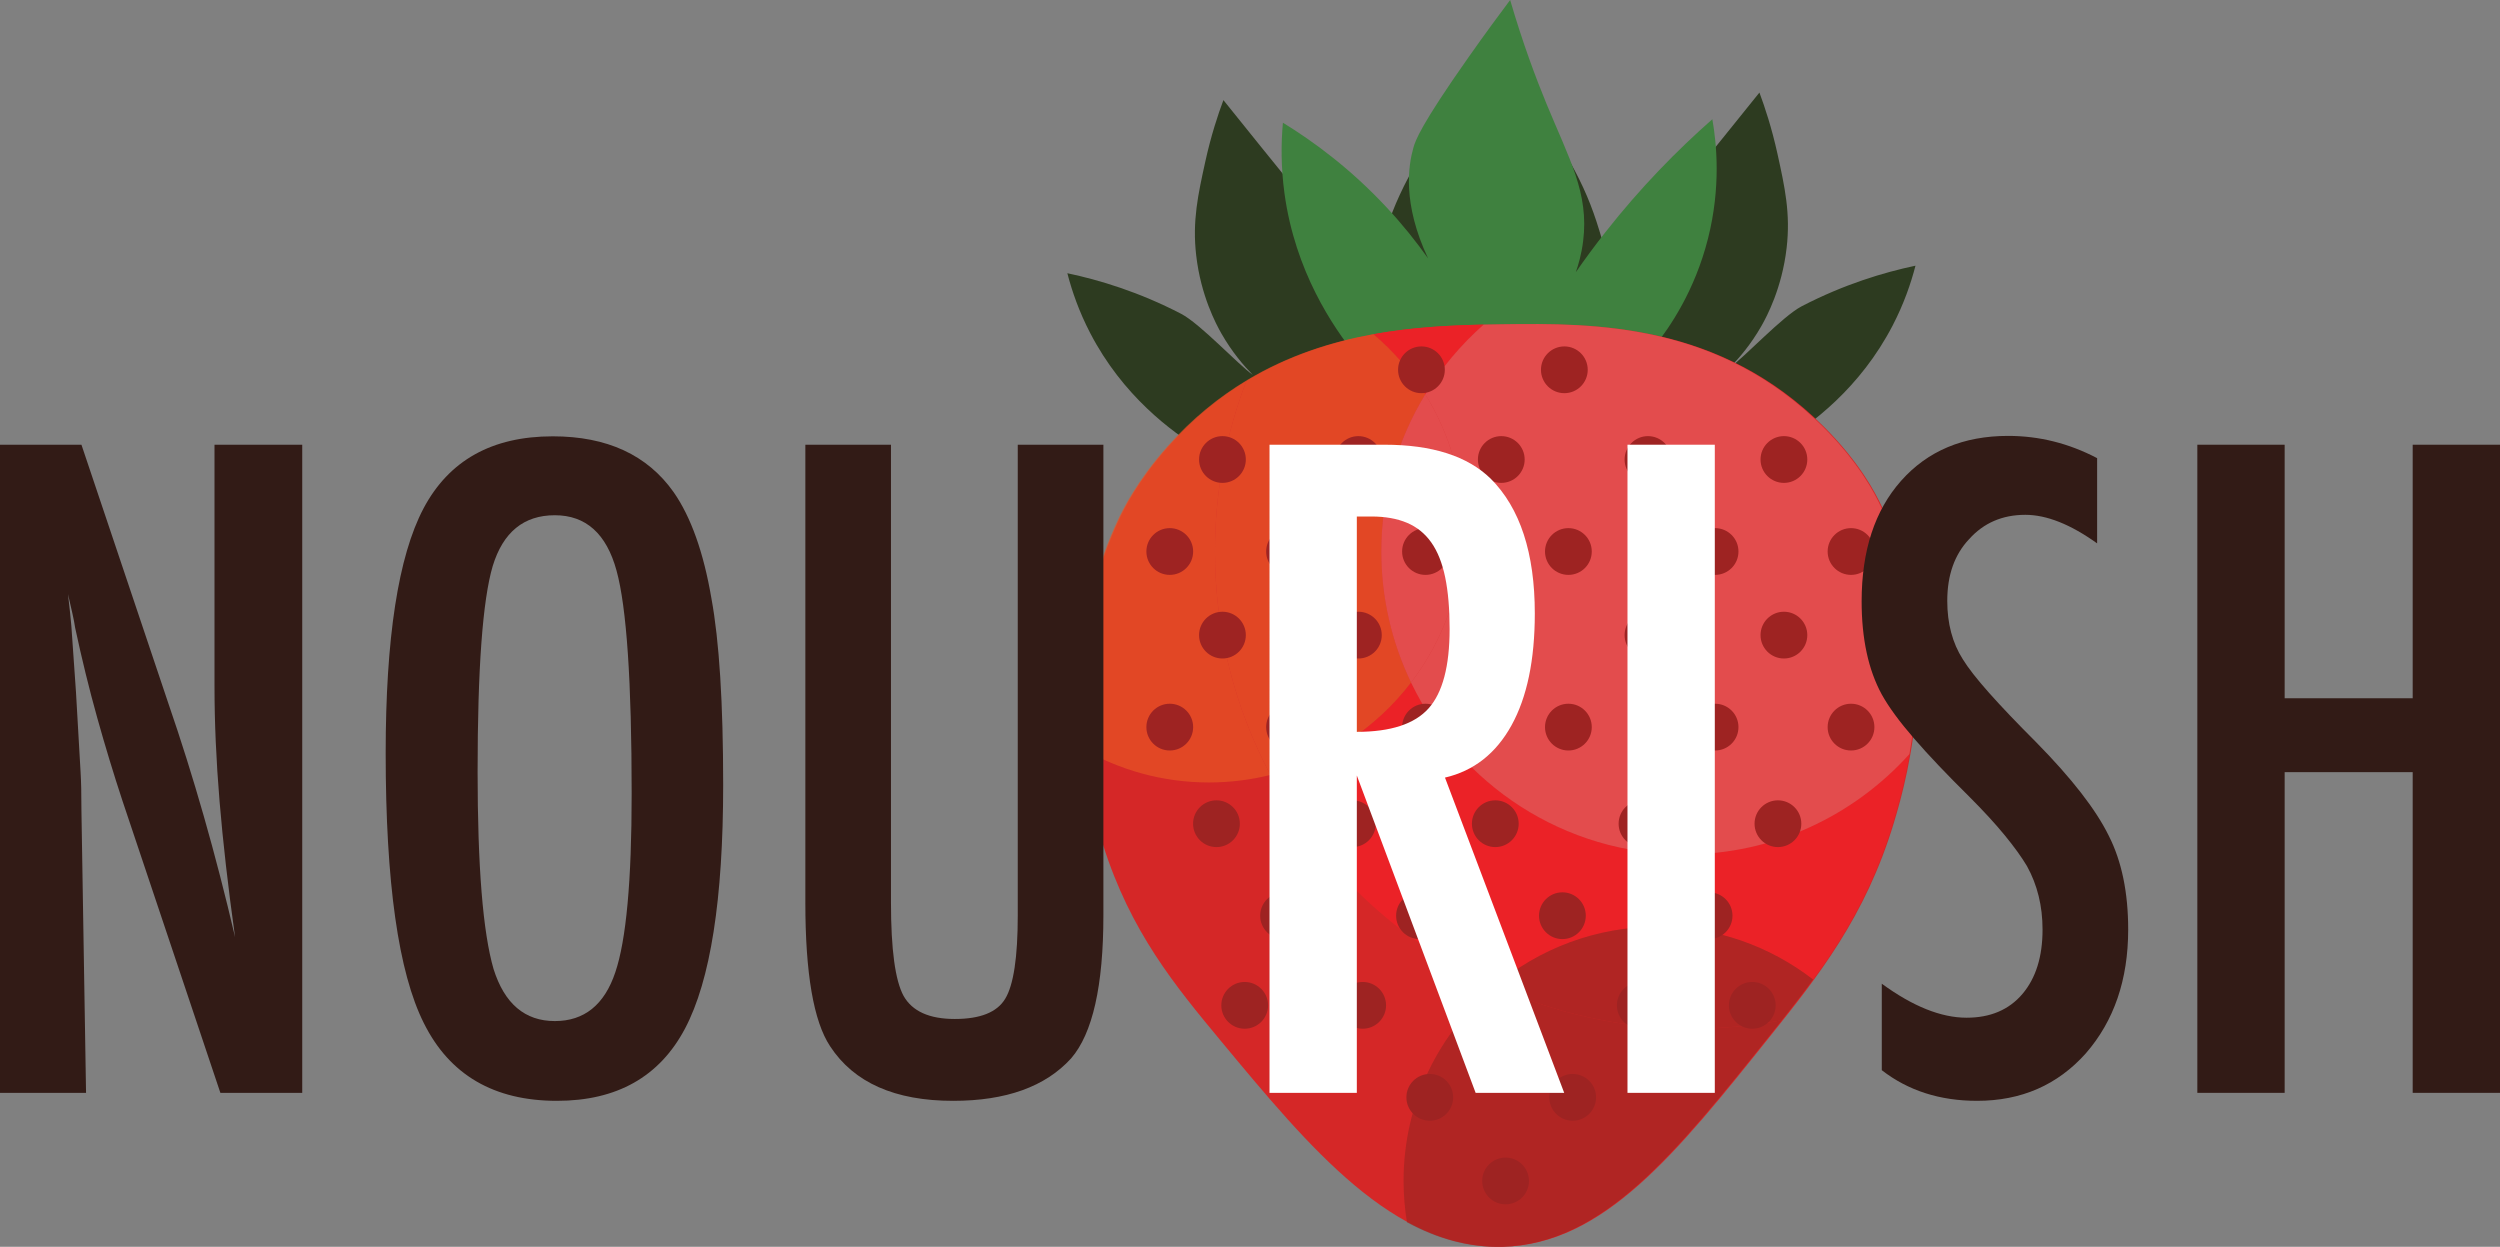
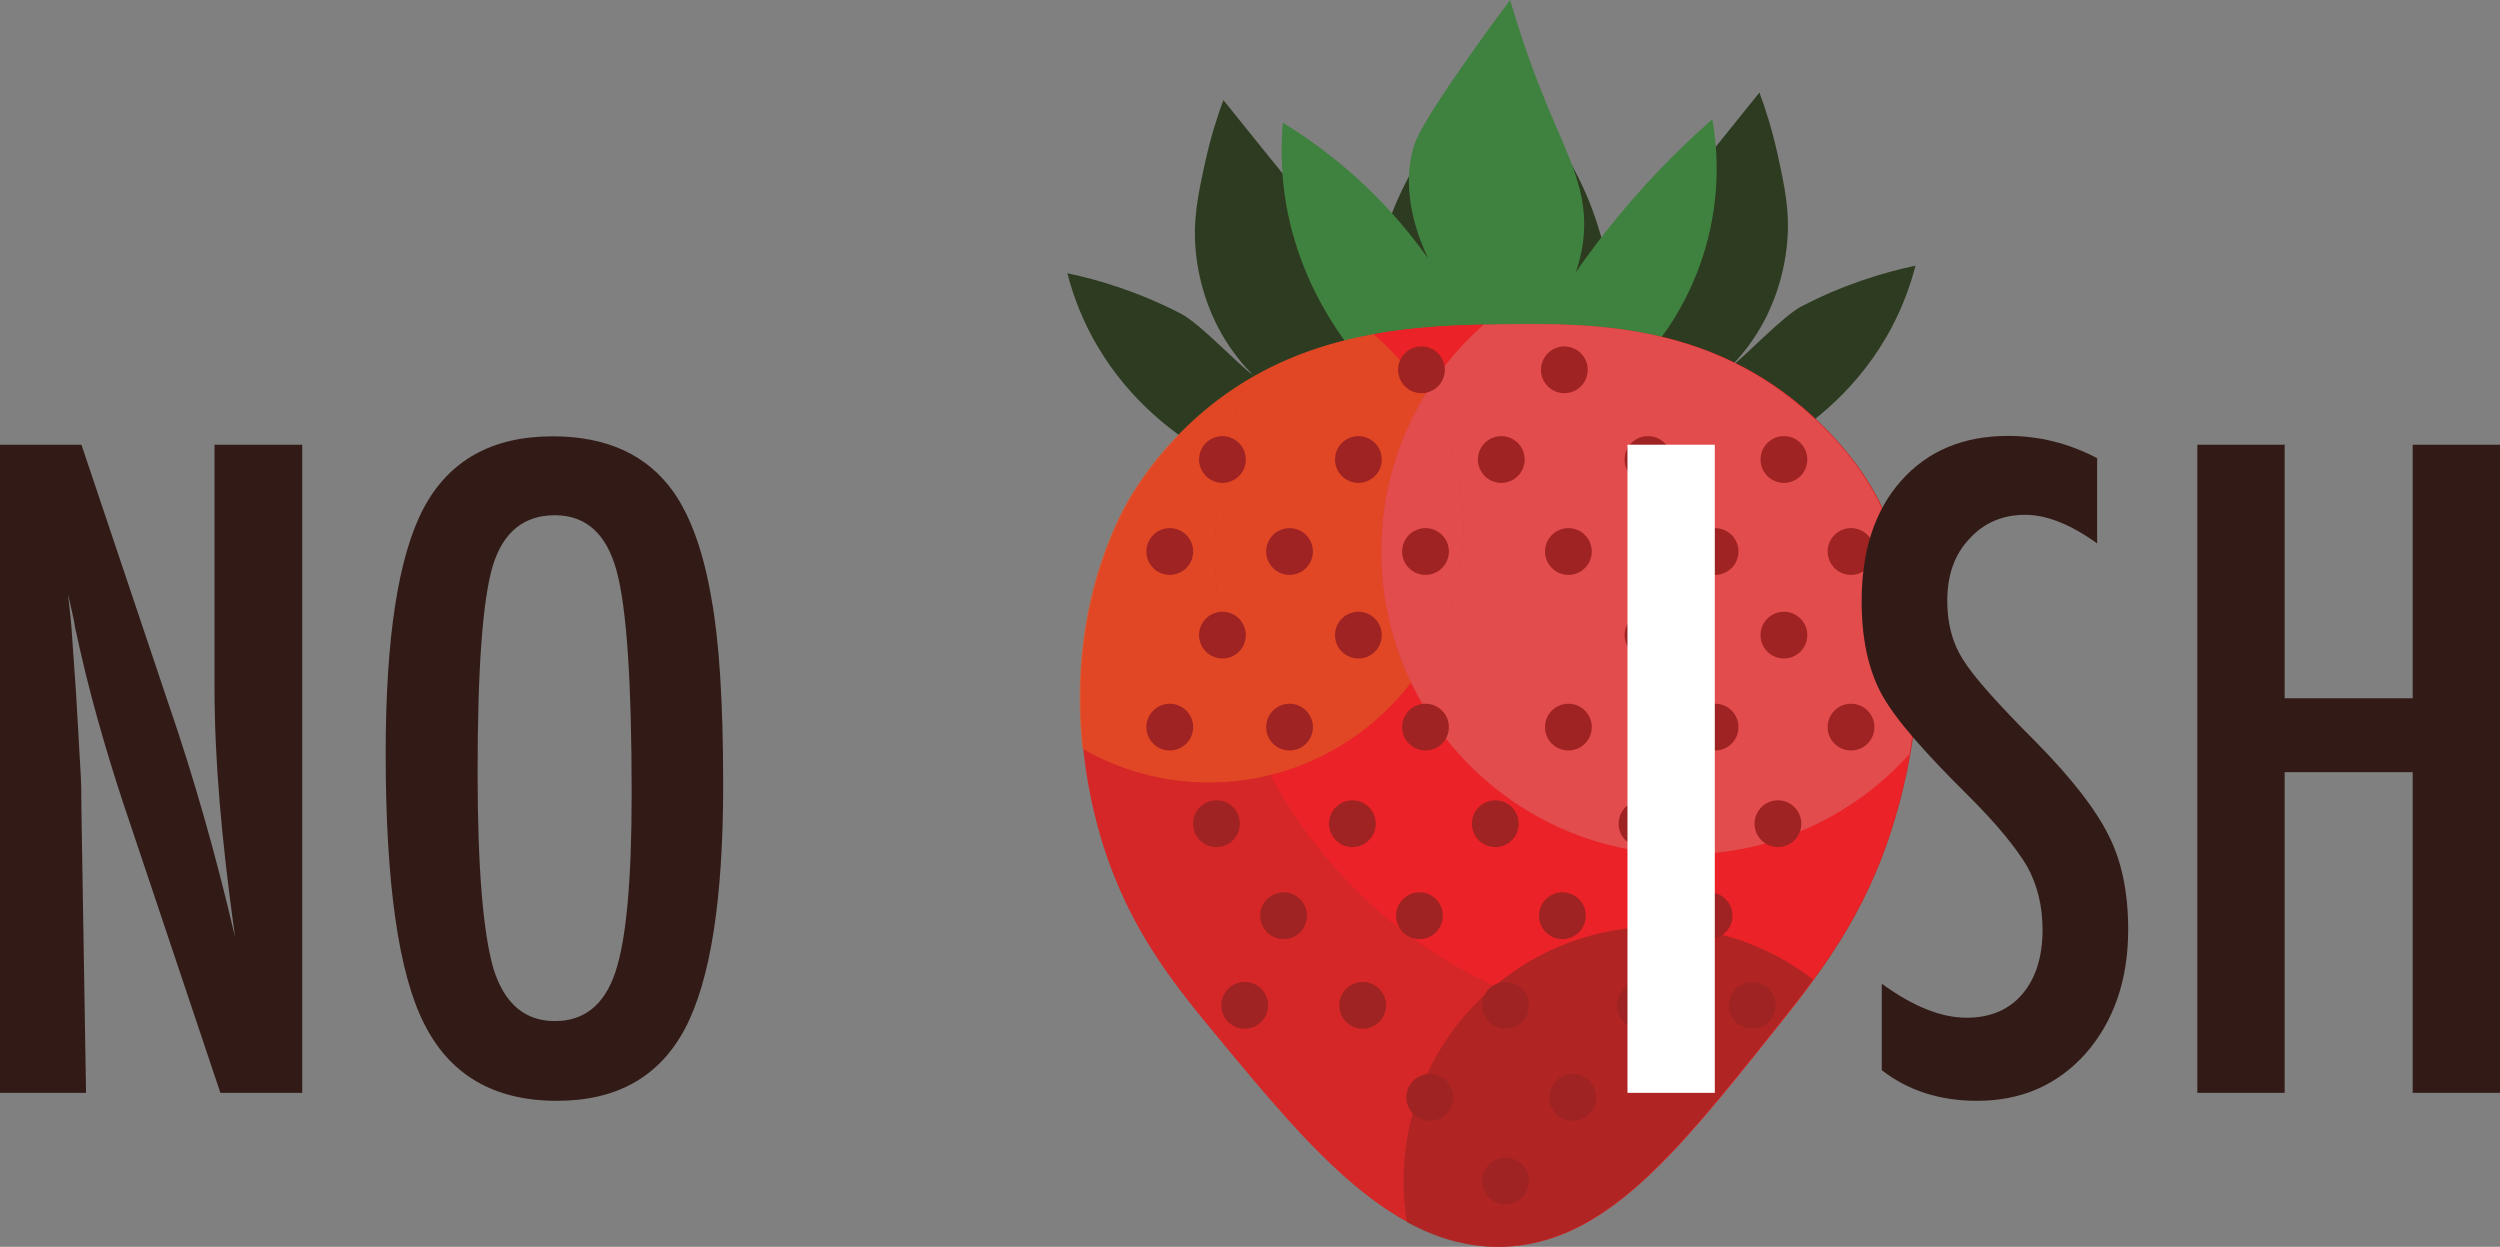
<svg xmlns="http://www.w3.org/2000/svg" id="Layer_1" data-name="Layer 1" viewBox="0 0 629.318 313.862" width="629.318" height="313.862">
  <rect x="0" y="0" width="629.318" height="313.862" fill="#808080" stroke="none" />
  <a>
    <path id="fullLogo" d="m302.179,113.109c-7.218-4.411-19.552-13.452-27.769-29.31-2.79-5.385-4.572-10.526-5.73-15.023,8.058,1.703,18.034,4.712,28.645,10.22,4.814,2.499,14.341,12.776,18.04,15.376-2.279-2.309-5.244-5.752-7.91-10.428-1.324-2.323-5.169-9.501-6.339-19.642-1-8.673.448-15.248,2.319-23.739,1.421-6.449,3.16-11.692,4.53-15.366,7.216,8.993,12.695,15.759,15.669,19.425,9.679,11.931,12.587,15.389,14.95,21.418,3.156,8.056,3.29,15.477,2.989,20.179,1.528-7.592,3.147-13.882,4.448-18.521,2.211-7.888,3.568-12.648,6.323-18.622,2.79-6.049,5.793-10.694,7.981-13.768,2.751,4.841,7.016,13.799,8.163,25.849,1.162,12.206-1.415,21.915-3.234,27.199-21.025,8.251-42.05,16.502-63.075,24.753Z" style="fill: #2d3b20; stroke-width: 0px;" />
  </a>
  <a>
    <path id="fullLogo-2" data-name="fullLogo" d="m448.681,111.212c7.218-4.411,19.552-13.452,27.769-29.31,2.79-5.385,4.572-10.526,5.73-15.023-8.058,1.703-18.034,4.712-28.645,10.22-4.814,2.499-14.341,12.776-18.04,15.376,2.279-2.309,5.244-5.752,7.91-10.428,1.324-2.323,5.169-9.501,6.339-19.642,1-8.673-.448-15.248-2.319-23.739-1.421-6.449-3.16-11.692-4.53-15.366-7.216,8.993-12.695,15.759-15.669,19.425-9.679,11.931-12.587,15.389-14.95,21.418-3.156,8.056-3.29,15.477-2.989,20.179-1.528-7.592-3.147-13.882-4.448-18.521-2.211-7.888-3.568-12.648-6.323-18.622-2.79-6.049-5.793-10.694-7.981-13.768-2.751,4.841-7.016,13.799-8.163,25.849-1.162,12.206,1.415,21.915,3.234,27.199,21.025,8.251,42.05,16.502,63.075,24.753Z" style="fill: #2d3b20; stroke-width: 0px;" />
  </a>
  <a>
    <path id="fullLogo-3" data-name="fullLogo" d="m341.431,89.611c-5.894-7.287-15.408-21.308-18.091-40.915-.911-6.658-.86-12.686-.397-17.811,7.778,4.773,17.072,11.621,26.101,21.315,4.096,4.398,7.545,8.745,10.44,12.833-6.513-13.845-4.965-23.35-3.697-27.84.498-1.766,1.738-5.536,13.921-22.838,4.289-6.092,7.942-11.03,10.44-14.355,3.232,11.067,6.574,19.884,9.135,26.1,5.755,13.967,10.74,22.502,9.242,34.565-.415,3.344-1.216,6.047-1.847,7.848,2.286-3.289,4.746-6.632,7.396-10.005,8.915-11.349,18.172-20.753,26.97-28.493,1.072,6.076,2.195,17.011-1.087,30.015-3.324,13.172-9.623,22.349-13.486,27.188-25.013.797-50.025,1.595-75.038,2.393Z" style="fill: #3f813f; stroke-width: 0px;" />
  </a>
  <a>
    <path id="fullLogo-4" data-name="fullLogo" d="m473.749,127.587c15.739,33.648,6.745,67.139,2.991,79.549-7.173,23.714-19.059,38.58-31.086,53.622-23.755,29.711-41.911,52.418-67.272,53.089-27.478.727-48.653-24.806-70.974-51.72-11.524-13.896-22.822-27.519-29.755-49.505-2.748-8.716-13.13-44.889,3.915-81.587,1.246-2.683,4.81-9.95,12.524-18.637,26.06-29.347,59.989-30.423,84.288-30.771,23.579-.337,54.607-.243,80.678,25.73,9.211,9.177,13.155,16.953,14.689,20.232Z" style="fill: #d52727; stroke-width: 0px;" />
  </a>
  <a>
    <path id="fullLogo-5" data-name="fullLogo" d="m456.399,246.568c7.94-10.907,15.14-23.06,20.092-39.432,1.181-3.902,2.878-9.892,4.163-17.312-13.958,15.506-34.181,25.262-56.687,25.262-30.301,0-56.472-17.674-68.772-43.274-8.69,11.353-21.087,19.71-35.39,23.261,12.398,23.352,32.271,42.128,56.435,53.13,11.122-9.324,25.452-14.945,41.1-14.945,14.709,0,28.25,4.973,39.06,13.312Z" style="fill: #eb2227; stroke-width: 0px;" />
  </a>
  <a>
    <path id="fullLogo-6" data-name="fullLogo" d="m358.772,99.254c3.998-6.572,8.972-12.478,14.704-17.548-8.513.183-17.983.647-27.753,2.411,5.098,4.326,9.51,9.431,13.05,15.138Z" style="fill: #eb2227; stroke-width: 0px;" />
  </a>
  <a>
    <path id="fullLogo-7" data-name="fullLogo" d="m313.813,95.734c-6.949,4.174-13.688,9.591-19.968,16.663-7.714,8.687-11.279,15.955-12.525,18.637-9.749,20.992-10.521,41.801-8.885,57.409,9.394,5.411,20.28,8.522,31.899,8.522,5.336,0,10.515-.663,15.471-1.893-8.909-16.78-13.963-35.92-13.963-56.242,0-15.19,2.827-29.718,7.971-43.096Z" style="fill: #e75525; opacity: .71; stroke-width: 0px;" />
  </a>
  <a>
    <path id="fullLogo-8" data-name="fullLogo" d="m355.195,171.811c-4.796-9.982-7.484-21.168-7.484-32.982,0-14.491,4.043-28.038,11.061-39.575-3.54-5.707-7.952-10.812-13.05-15.138-10.563,1.907-21.473,5.348-31.909,11.617-5.144,13.378-7.971,27.906-7.971,43.096,0,20.323,5.054,39.462,13.963,56.242,14.303-3.55,26.701-11.908,35.39-23.261Z" style="fill: #e75525; opacity: .71; stroke-width: 0px;" />
  </a>
  <a>
    <path id="fullLogo-9" data-name="fullLogo" d="m358.772,99.254c6.07,9.787,9.584,21.326,9.584,33.689,0,14.621-4.912,28.089-13.161,38.867,12.3,25.6,38.471,43.274,68.772,43.274,22.506,0,42.729-9.755,56.687-25.262,2.801-16.178,3.636-39.17-7.154-62.237-1.534-3.279-5.478-11.055-14.689-20.232-26.071-25.973-57.1-26.067-80.678-25.73-1.516.022-3.07.046-4.658.08-5.731,5.07-10.706,10.977-14.704,17.548Z" style="fill: #f37577; opacity: .47; stroke-width: 0px;" />
  </a>
  <a>
-     <path id="fullLogo-10" data-name="fullLogo" d="m358.772,99.254c-7.018,11.537-11.061,25.084-11.061,39.575,0,11.814,2.688,23,7.484,32.982,8.249-10.778,13.161-24.246,13.161-38.867,0-12.364-3.514-23.902-9.584-33.689Z" style="fill: #f37577; opacity: .47; stroke-width: 0px;" />
+     <path id="fullLogo-10" data-name="fullLogo" d="m358.772,99.254c-7.018,11.537-11.061,25.084-11.061,39.575,0,11.814,2.688,23,7.484,32.982,8.249-10.778,13.161-24.246,13.161-38.867,0-12.364-3.514-23.902-9.584-33.689" style="fill: #f37577; opacity: .47; stroke-width: 0px;" />
  </a>
  <a>
    <path id="fullLogo-11" data-name="fullLogo" d="m425.957,258.945c-17.733,0-34.567-3.846-49.718-10.744-14.008,11.744-22.922,29.366-22.922,49.077,0,3.546.301,7.021.856,10.411,7.529,4.081,15.441,6.384,23.96,6.158,25.36-.671,43.517-23.378,67.272-53.089,1.05-1.313,2.097-2.627,3.142-3.943-7.317,1.393-14.867,2.13-22.589,2.13Z" style="fill: #982421; opacity: .6; stroke-width: 0px;" />
  </a>
  <a>
    <path id="fullLogo-12" data-name="fullLogo" d="m448.546,256.815c2.661-3.353,5.295-6.735,7.852-10.247-10.81-8.339-24.351-13.312-39.06-13.312-15.648,0-29.978,5.621-41.1,14.945,15.151,6.898,31.985,10.744,49.718,10.744,7.723,0,15.272-.738,22.589-2.13Z" style="fill: #982421; opacity: .6; stroke-width: 0px;" />
  </a>
  <a>
    <circle id="fullLogo-13" data-name="fullLogo" cx="357.816" cy="93.088" r="5.886" style="fill: #9e2322; stroke-width: 0px;" />
  </a>
  <a>
    <circle id="fullLogo-14" data-name="fullLogo" cx="393.789" cy="93.088" r="5.886" style="fill: #9e2322; stroke-width: 0px;" />
  </a>
  <a>
    <circle id="fullLogo-15" data-name="fullLogo" cx="307.723" cy="115.671" r="5.886" style="fill: #9e2322; stroke-width: 0px;" />
  </a>
  <a>
    <circle id="fullLogo-16" data-name="fullLogo" cx="341.942" cy="115.671" r="5.886" style="fill: #9e2322; stroke-width: 0px;" />
  </a>
  <a>
    <circle id="fullLogo-17" data-name="fullLogo" cx="377.914" cy="115.671" r="5.886" style="fill: #9e2322; stroke-width: 0px;" />
  </a>
  <a>
    <circle id="fullLogo-18" data-name="fullLogo" cx="414.842" cy="115.671" r="5.886" style="fill: #9e2322; stroke-width: 0px;" />
  </a>
  <a>
    <circle id="fullLogo-19" data-name="fullLogo" cx="449.061" cy="115.671" r="5.886" style="fill: #9e2322; stroke-width: 0px;" />
  </a>
  <a>
    <circle id="fullLogo-20" data-name="fullLogo" cx="324.615" cy="138.829" r="5.886" style="fill: #9e2322; stroke-width: 0px;" />
  </a>
  <a>
    <circle id="fullLogo-21" data-name="fullLogo" cx="358.834" cy="138.829" r="5.886" style="fill: #9e2322; stroke-width: 0px;" />
  </a>
  <a>
    <circle id="fullLogo-22" data-name="fullLogo" cx="394.806" cy="138.829" r="5.886" style="fill: #9e2322; stroke-width: 0px;" />
  </a>
  <a>
    <circle id="fullLogo-23" data-name="fullLogo" cx="431.734" cy="138.829" r="5.886" style="fill: #9e2322; stroke-width: 0px;" />
  </a>
  <a>
    <circle id="fullLogo-24" data-name="fullLogo" cx="465.953" cy="138.829" r="5.886" style="fill: #9e2322; stroke-width: 0px;" />
  </a>
  <a>
    <circle id="fullLogo-25" data-name="fullLogo" cx="294.462" cy="138.829" r="5.886" style="fill: #9e2322; stroke-width: 0px;" />
  </a>
  <a>
    <circle id="fullLogo-26" data-name="fullLogo" cx="307.723" cy="159.876" r="5.886" style="fill: #9e2322; stroke-width: 0px;" />
  </a>
  <a>
    <circle id="fullLogo-27" data-name="fullLogo" cx="341.942" cy="159.876" r="5.886" style="fill: #9e2322; stroke-width: 0px;" />
  </a>
  <a>
-     <circle id="fullLogo-28" data-name="fullLogo" cx="377.914" cy="159.876" r="5.886" style="fill: #9e2322; stroke-width: 0px;" />
-   </a>
+     </a>
  <a>
    <circle id="fullLogo-29" data-name="fullLogo" cx="414.842" cy="159.876" r="5.886" style="fill: #9e2322; stroke-width: 0px;" />
  </a>
  <a>
    <circle id="fullLogo-30" data-name="fullLogo" cx="449.061" cy="159.876" r="5.886" style="fill: #9e2322; stroke-width: 0px;" />
  </a>
  <a>
    <circle id="fullLogo-31" data-name="fullLogo" cx="324.615" cy="183.034" r="5.886" style="fill: #9e2322; stroke-width: 0px;" />
  </a>
  <a>
    <circle id="fullLogo-32" data-name="fullLogo" cx="358.834" cy="183.034" r="5.886" style="fill: #9e2322; stroke-width: 0px;" />
  </a>
  <a>
    <circle id="fullLogo-33" data-name="fullLogo" cx="394.806" cy="183.034" r="5.886" style="fill: #9e2322; stroke-width: 0px;" />
  </a>
  <a>
    <circle id="fullLogo-34" data-name="fullLogo" cx="431.734" cy="183.034" r="5.886" style="fill: #9e2322; stroke-width: 0px;" />
  </a>
  <a>
    <circle id="fullLogo-35" data-name="fullLogo" cx="465.953" cy="183.034" r="5.886" style="fill: #9e2322; stroke-width: 0px;" />
  </a>
  <a>
    <circle id="fullLogo-36" data-name="fullLogo" cx="294.462" cy="183.034" r="5.886" style="fill: #9e2322; stroke-width: 0px;" />
  </a>
  <a>
    <circle id="fullLogo-37" data-name="fullLogo" cx="306.216" cy="207.35" r="5.886" style="fill: #9e2322; stroke-width: 0px;" />
  </a>
  <a>
    <circle id="fullLogo-38" data-name="fullLogo" cx="340.435" cy="207.35" r="5.886" style="fill: #9e2322; stroke-width: 0px;" />
  </a>
  <a>
    <circle id="fullLogo-39" data-name="fullLogo" cx="376.407" cy="207.35" r="5.886" style="fill: #9e2322; stroke-width: 0px;" />
  </a>
  <a>
    <circle id="fullLogo-40" data-name="fullLogo" cx="413.335" cy="207.35" r="5.886" style="fill: #9e2322; stroke-width: 0px;" />
  </a>
  <a>
    <circle id="fullLogo-41" data-name="fullLogo" cx="447.554" cy="207.35" r="5.886" style="fill: #9e2322; stroke-width: 0px;" />
  </a>
  <a>
    <circle id="fullLogo-42" data-name="fullLogo" cx="323.108" cy="230.508" r="5.886" style="fill: #9e2322; stroke-width: 0px;" />
  </a>
  <a>
    <circle id="fullLogo-43" data-name="fullLogo" cx="357.327" cy="230.508" r="5.886" style="fill: #9e2322; stroke-width: 0px;" />
  </a>
  <a>
    <circle id="fullLogo-44" data-name="fullLogo" cx="393.299" cy="230.508" r="5.886" style="fill: #9e2322; stroke-width: 0px;" />
  </a>
  <a>
    <circle id="fullLogo-45" data-name="fullLogo" cx="430.227" cy="230.508" r="5.886" style="fill: #9e2322; stroke-width: 0px;" />
  </a>
  <a>
    <circle id="fullLogo-46" data-name="fullLogo" cx="313.325" cy="253.073" r="5.886" style="fill: #9e2322; stroke-width: 0px;" />
  </a>
  <a>
    <circle id="fullLogo-47" data-name="fullLogo" cx="343.022" cy="253.073" r="5.886" style="fill: #9e2322; stroke-width: 0px;" />
  </a>
  <a>
    <circle id="fullLogo-48" data-name="fullLogo" cx="378.994" cy="253.073" r="5.886" style="fill: #9e2322; stroke-width: 0px;" />
  </a>
  <a>
    <circle id="fullLogo-49" data-name="fullLogo" cx="412.908" cy="253.073" r="5.886" style="fill: #9e2322; stroke-width: 0px;" />
  </a>
  <a>
    <circle id="fullLogo-50" data-name="fullLogo" cx="441.098" cy="253.073" r="5.886" style="fill: #9e2322; stroke-width: 0px;" />
  </a>
  <a>
    <circle id="fullLogo-51" data-name="fullLogo" cx="359.914" cy="276.231" r="5.886" style="fill: #9e2322; stroke-width: 0px;" />
  </a>
  <a>
    <circle id="fullLogo-52" data-name="fullLogo" cx="395.886" cy="276.231" r="5.886" style="fill: #9e2322; stroke-width: 0px;" />
  </a>
  <a>
    <circle id="fullLogo-53" data-name="fullLogo" cx="378.994" cy="297.278" r="5.886" style="fill: #9e2322; stroke-width: 0px;" />
  </a>
  <path id="fullLogo-54" data-name="fullLogo" d="m0,111.948h20.502l21.872,65.092c6.34,18.386,11.941,38.006,16.8,58.858-1.76-12.61-3.063-24.022-3.909-34.237-.845-10.213-1.268-19.829-1.268-28.848v-60.865h22.084v163.153h-20.605l-24.622-73.44c-2.255-6.832-4.385-13.843-6.392-21.028-2.009-7.186-3.857-14.723-5.548-22.613-.141-.986-.369-2.182-.687-3.593-.316-1.409-.685-3.028-1.108-4.861.209,1.833.386,3.4.527,4.703.14,1.304.246,2.414.318,3.328l1.161,16.59,1.161,20.183c.07,1.127.123,2.501.16,4.121.035,1.622.053,3.452.053,5.495l1.161,71.115H0V111.948Z" style="fill: #321b16; stroke-width: 0px;" />
  <path id="fullLogo-55" data-name="fullLogo" d="m182.043,197.54c0,28.813-3.207,49.279-9.615,61.394-6.412,12.117-17.155,18.175-32.23,18.175-15.85,0-27.016-6.515-33.498-19.549-6.41-12.749-9.615-35.399-9.615-67.945,0-29.022,3.17-49.559,9.51-61.605,6.41-12.115,17.258-18.175,32.546-18.175,13.665,0,23.809,4.686,30.433,14.054,4.366,6.271,7.537,15.181,9.51,26.734,1.972,10.709,2.959,26.348,2.959,46.917Zm-23.036,2.325c0-28.248-1.268-46.986-3.804-56.216-2.536-9.299-7.713-13.948-15.534-13.948s-13.033,4.263-15.639,12.786c-2.536,8.596-3.804,25.854-3.804,51.778,0,23.881,1.338,40.436,4.017,49.664,2.746,8.736,7.888,13.103,15.426,13.103,7.399,0,12.471-4.084,15.216-12.258,2.749-8.1,4.122-23.071,4.122-44.909Z" style="fill: #321b16; stroke-width: 0px;" />
-   <path id="fullLogo-56" data-name="fullLogo" d="m202.728,111.948h21.556v115.285c0,11.766,1.058,19.585,3.172,23.459,2.181,3.875,6.48,5.812,12.89,5.812s10.637-1.691,12.68-5.072c2.113-3.45,3.172-10.461,3.172-21.028v-118.455h21.556v118.455c0,17.752-2.714,29.764-8.137,36.033-6.482,7.117-16.378,10.673-29.694,10.673-14.652,0-24.973-4.579-30.96-13.737-4.157-6.269-6.235-18.316-6.235-36.139v-115.285Z" style="fill: #321b16; stroke-width: 0px;" />
-   <path id="fullLogo-57" data-name="fullLogo" d="m319.572,111.948h28.955c11.975,0,20.886,2.853,26.733,8.559,7.397,7.397,11.094,18.703,11.094,33.92,0,11.694-1.954,21.081-5.864,28.161-3.909,7.079-9.494,11.465-16.747,13.155l30.01,79.357h-22.297l-29.905-79.886v79.886h-21.979V111.948Zm21.979,72.278c8.523,0,14.547-1.971,18.07-5.918,3.521-3.945,5.283-10.602,5.283-19.971,0-5.072-.369-9.405-1.11-12.997-.739-3.593-1.902-6.515-3.486-8.771-1.586-2.254-3.63-3.91-6.129-4.966-2.501-1.057-5.478-1.585-8.93-1.585h-3.699v54.208Z" style="fill: #fff; stroke-width: 0px;" />
  <path id="fullLogo-58" data-name="fullLogo" d="m409.683,111.948h21.979v163.153h-21.979V111.948Z" style="fill: #fff; stroke-width: 0px;" />
  <path id="fullLogo-59" data-name="fullLogo" d="m527.902,115.329v21.451c-6.693-4.79-12.717-7.186-18.07-7.186-5.776,0-10.497,2.045-14.158,6.129-3.664,3.875-5.495,9.053-5.495,15.533,0,5.706,1.301,10.604,3.909,14.688,1.338,2.184,3.539,5.003,6.605,8.454,3.063,3.452,7.026,7.608,11.888,12.469,8.944,9.088,15.038,16.944,18.28,23.564,3.24,6.411,4.861,14.265,4.861,23.564,0,12.611-3.558,23.001-10.674,31.172-7.116,7.962-16.238,11.941-27.367,11.941-9.37,0-17.366-2.571-23.986-7.714v-21.768c7.818,5.706,14.933,8.559,21.343,8.559,5.987,0,10.674-1.989,14.055-5.97,3.381-3.98,5.072-9.387,5.072-16.221,0-5.918-1.305-11.236-3.911-15.956-1.338-2.254-3.205-4.842-5.599-7.766-2.396-2.923-5.39-6.182-8.981-9.775-5.566-5.495-10.181-10.356-13.844-14.582-3.664-4.227-6.377-7.925-8.136-11.095-3.381-6.198-5.072-14.017-5.072-23.459,0-12.749,3.31-22.859,9.931-30.327,6.693-7.537,15.674-11.307,26.947-11.307,7.819,0,15.286,1.867,22.402,5.601Z" style="fill: #321b16; stroke-width: 0px;" />
  <path id="fullLogo-60" data-name="fullLogo" d="m553.13,111.948h21.979v63.824h32.23v-63.824h21.979v163.153h-21.979v-80.731h-32.23v80.731h-21.979V111.948Z" style="fill: #321b16; stroke-width: 0px;" />
</svg>